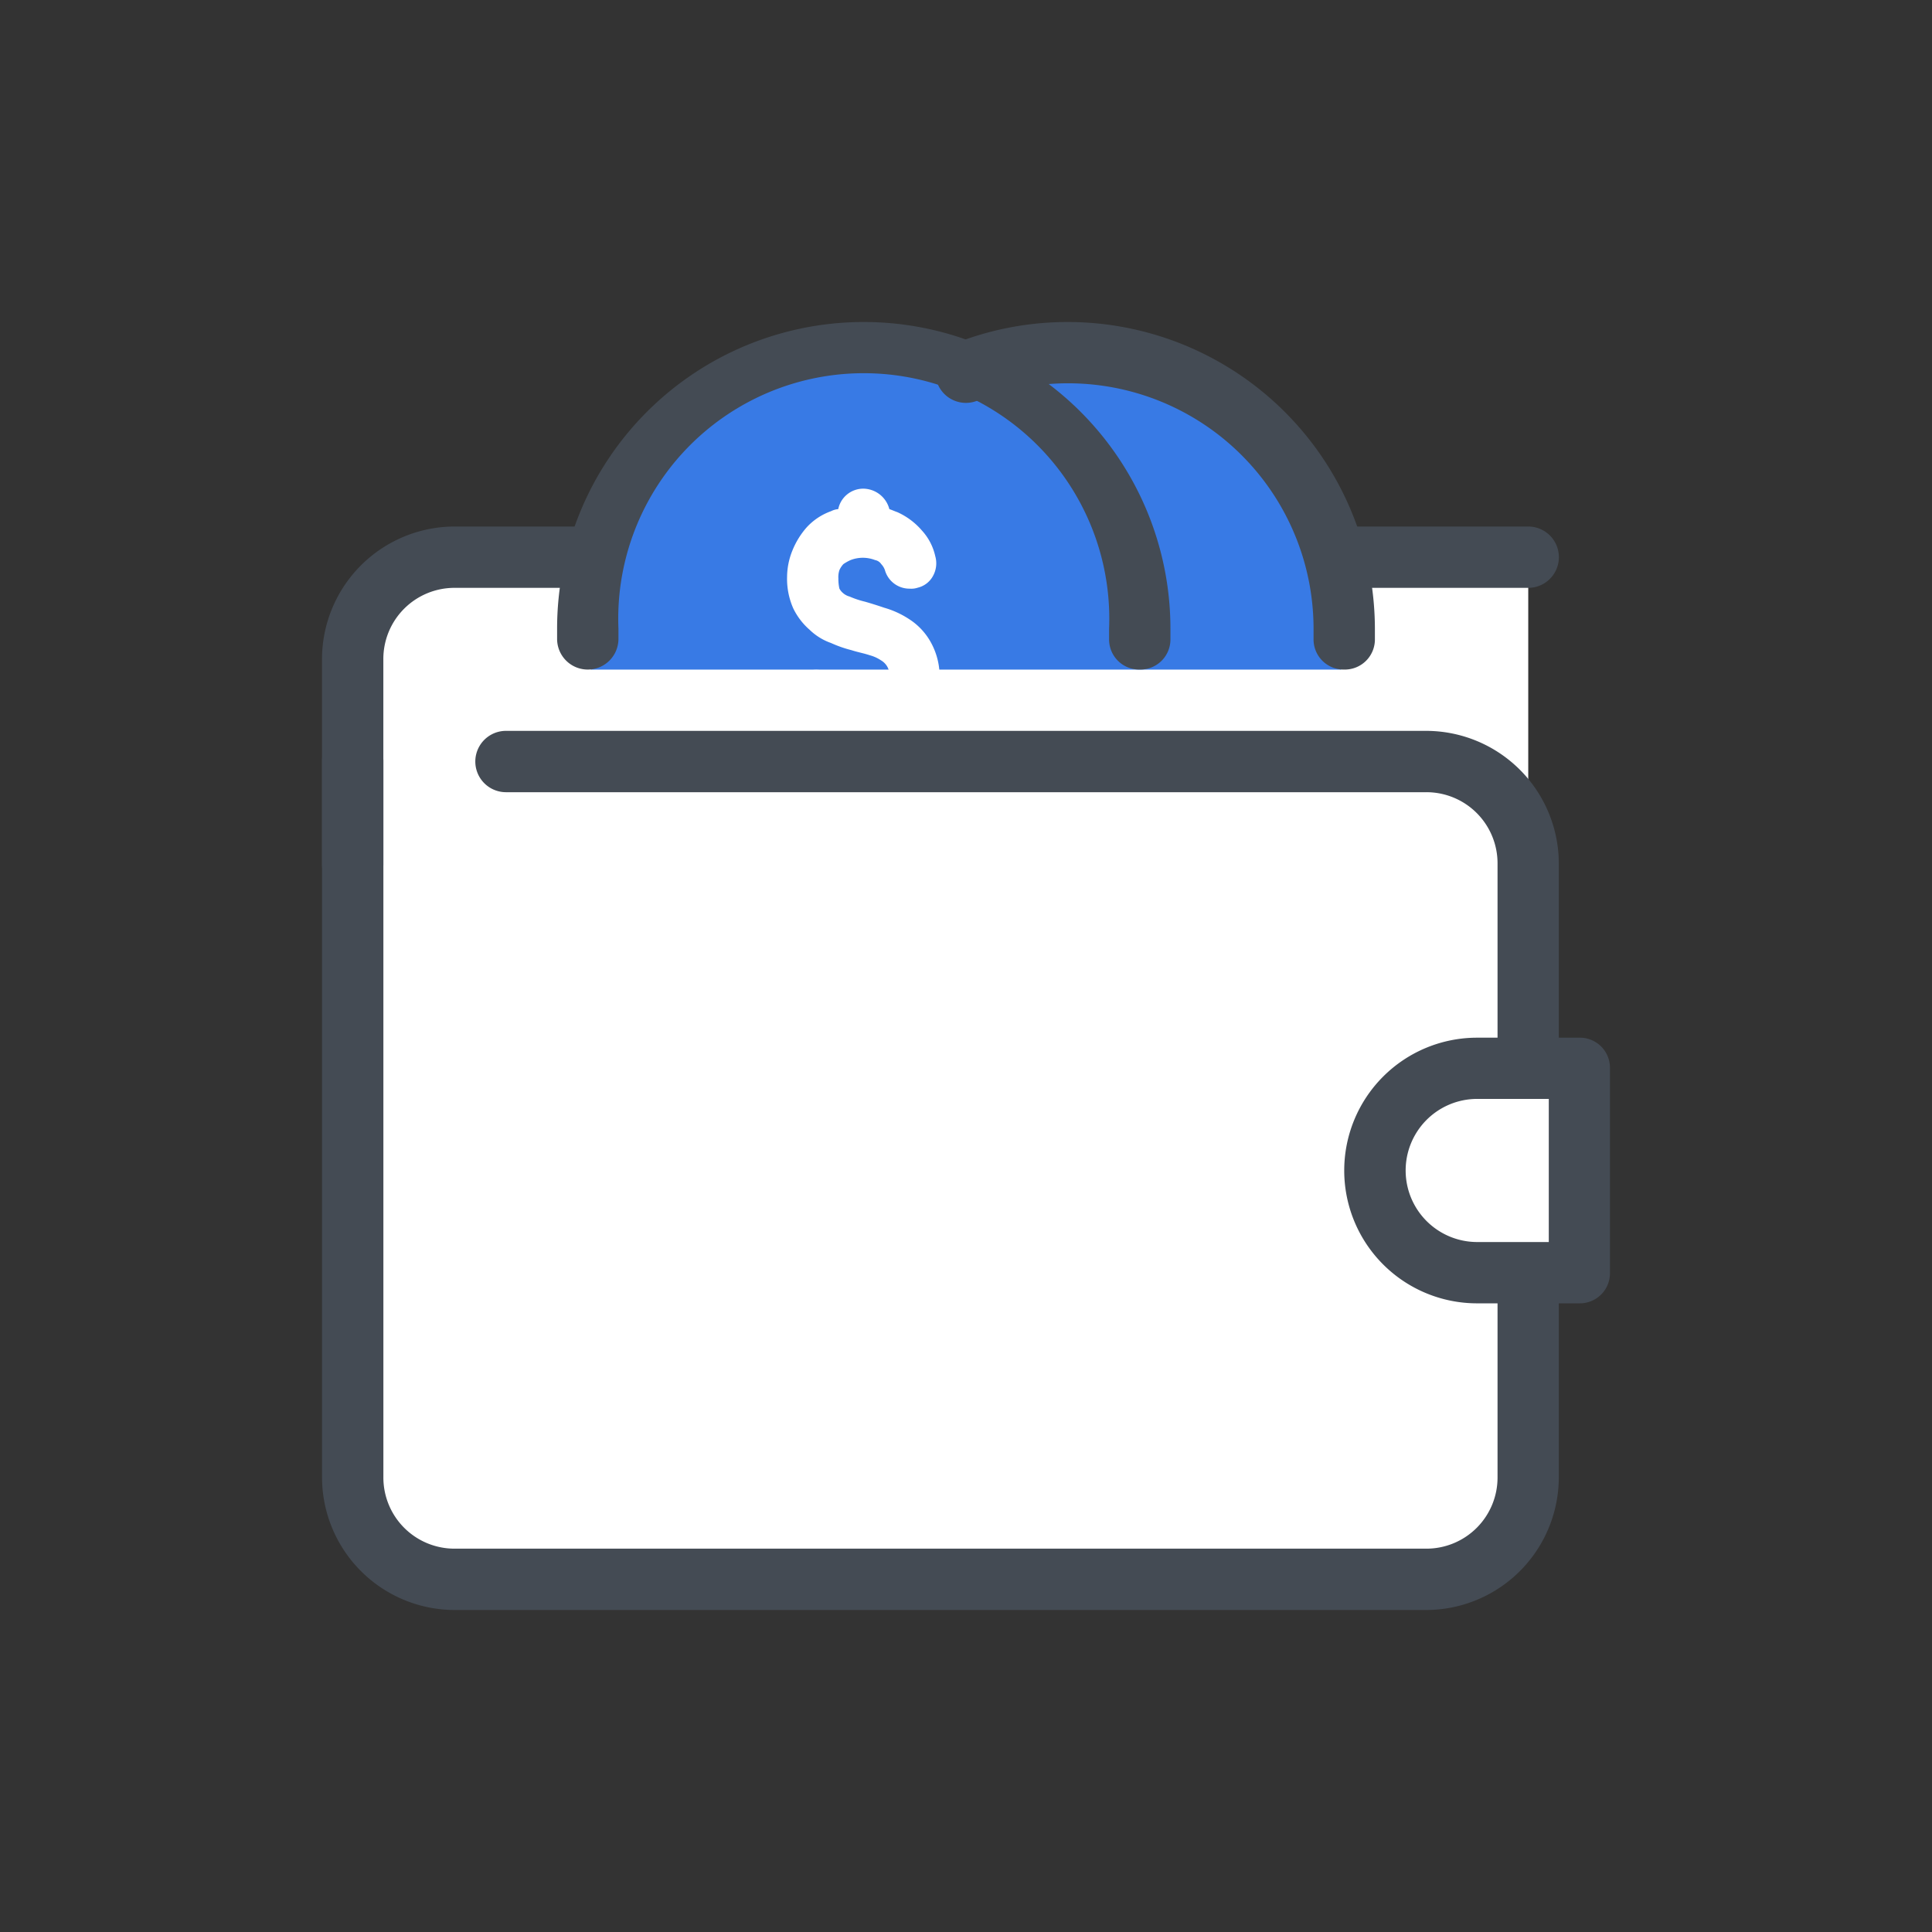
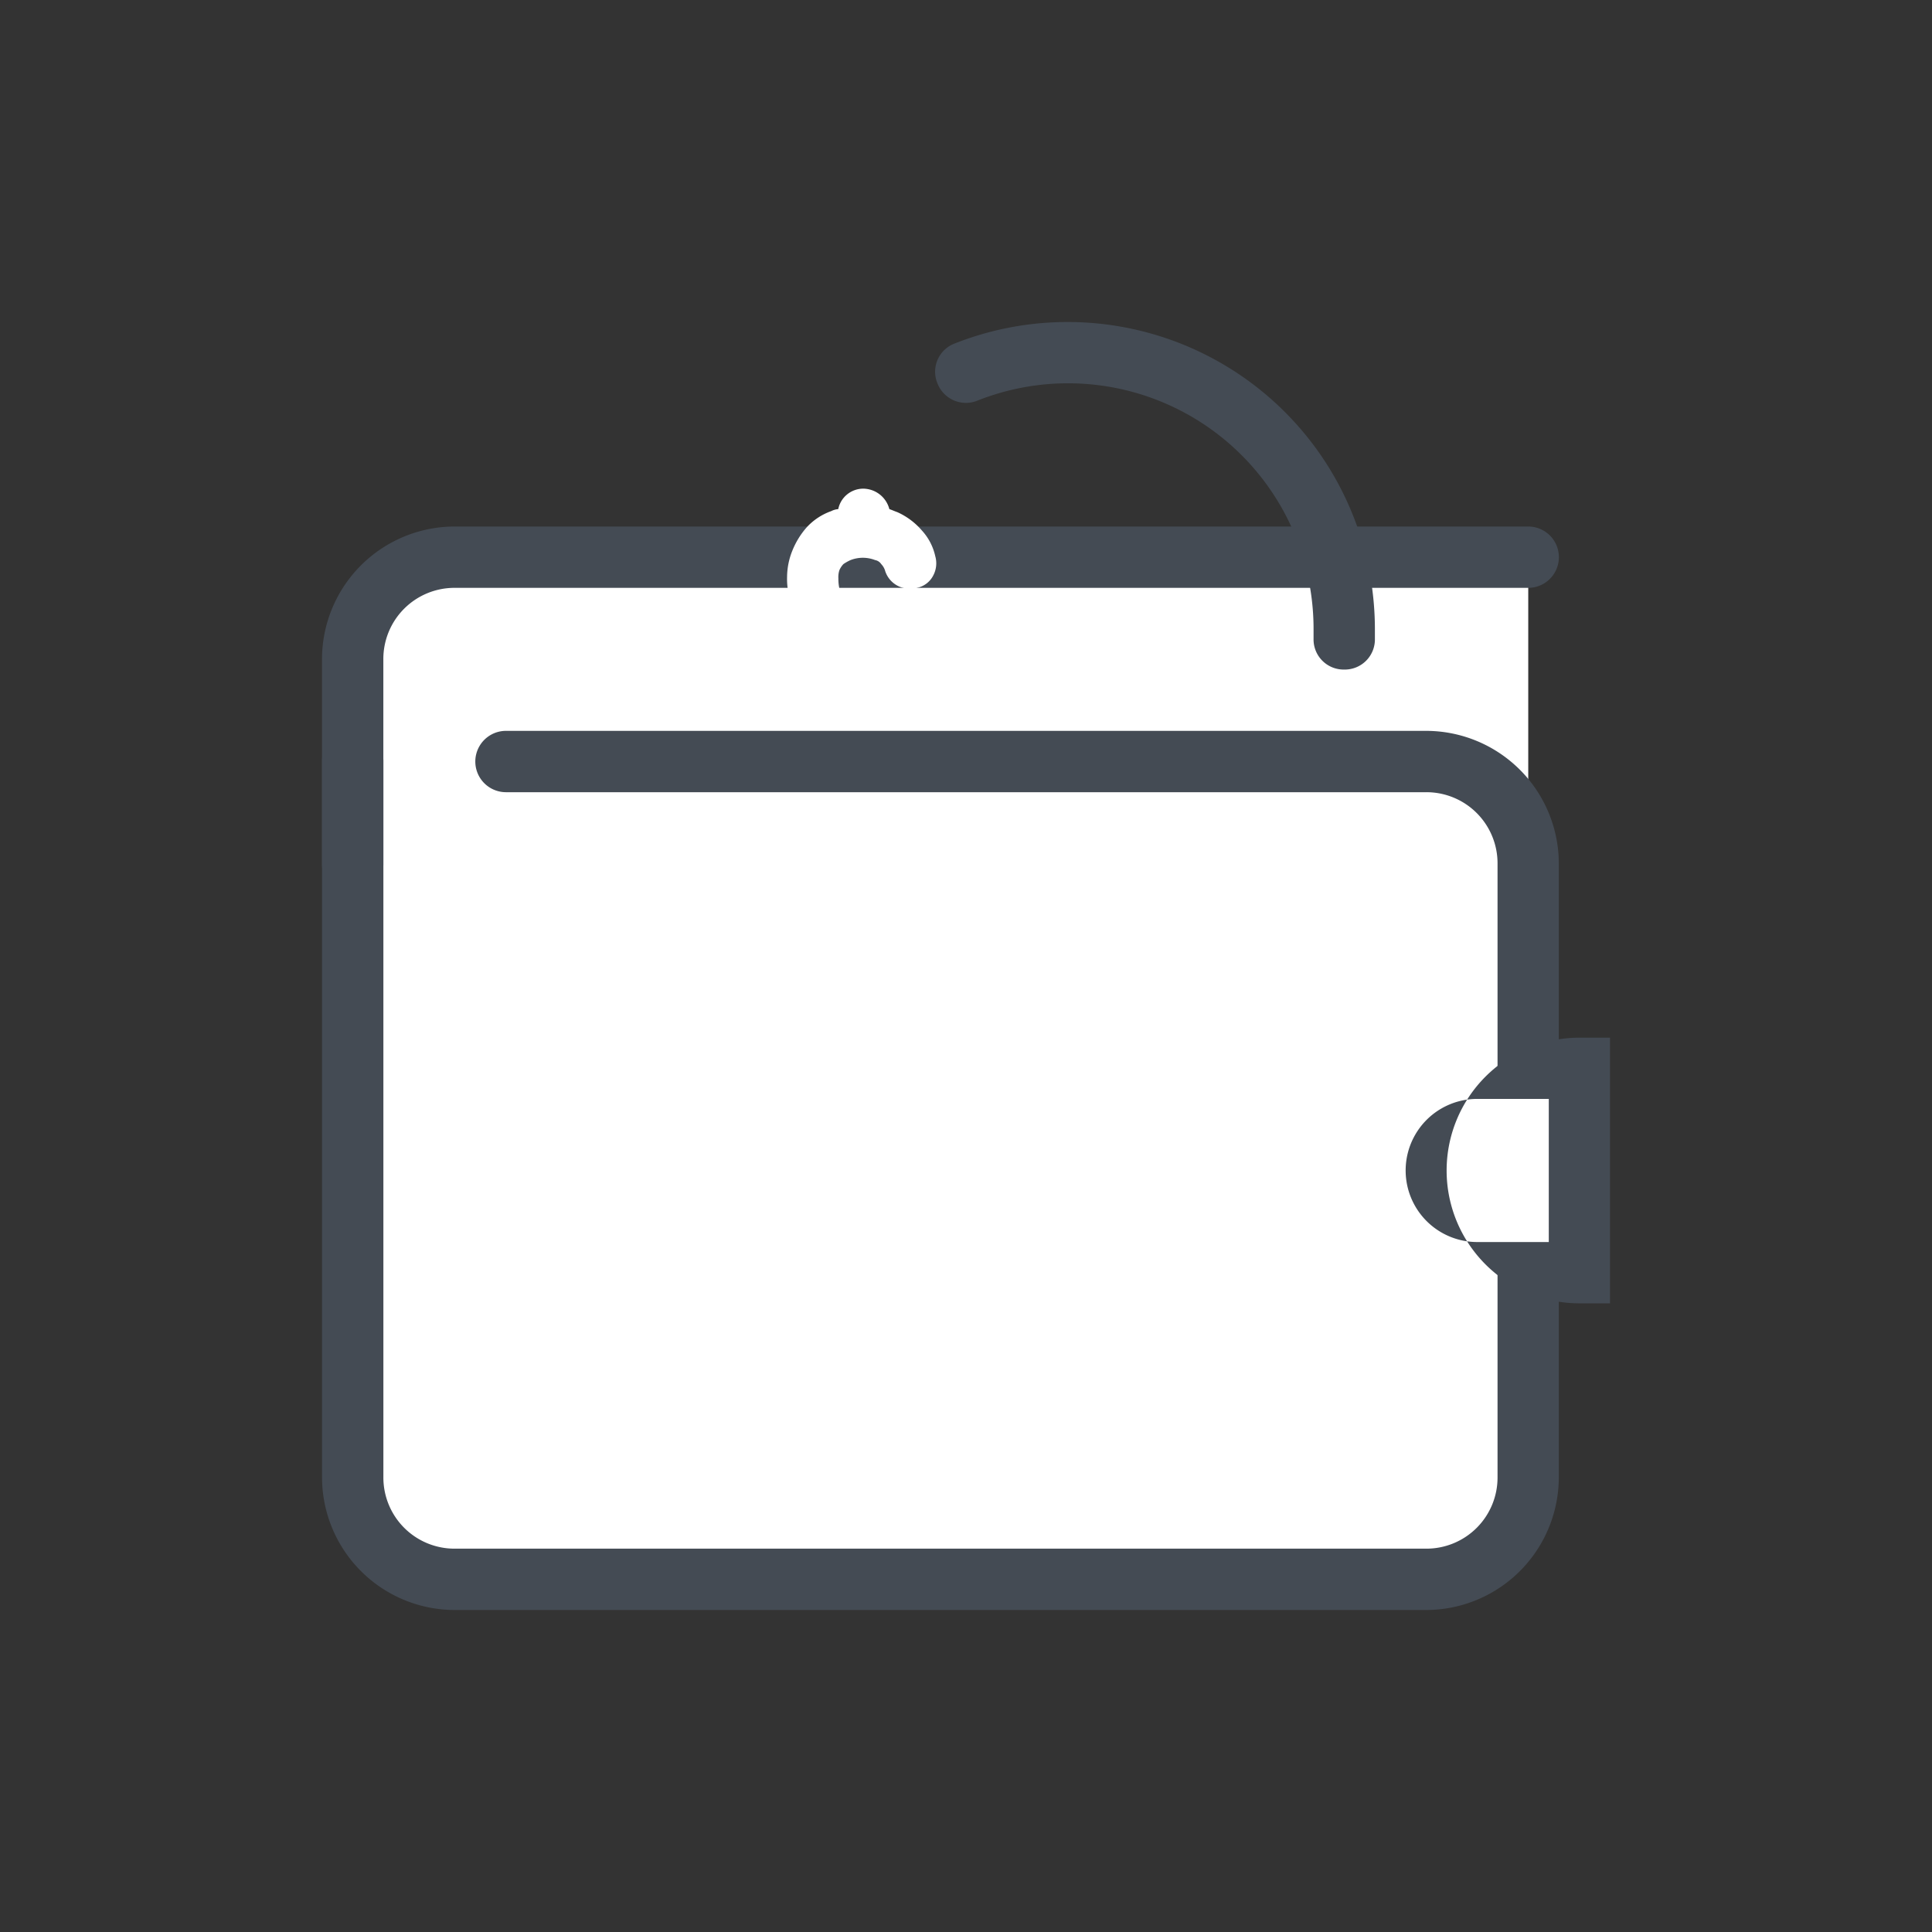
<svg xmlns="http://www.w3.org/2000/svg" data-name="Group 11653" viewBox="0 0 48 48">
  <rect x="0" y="0" width="48" height="48" fill="#333333" stroke="none" />
  <defs>
    <style>.cls-1,.cls-4{fill:#fff}.cls-1{stroke:#707070}.cls-2{fill:rgba(255,255,255,0)}.cls-3{clip-path:url(#a)}.cls-5{fill:#444b54}.cls-6{fill:#387ae5}</style>
    <clipPath id="a">
      <path class="cls-1" d="M0 0h32v32H0z" data-name="Rectangle 4282" />
    </clipPath>
  </defs>
  <rect class="cls-2" width="48" height="48" rx="8" data-name="Rectangle 4279" />
  <g class="cls-3" transform="translate(8 8)" data-name="Mask Group 22">
    <g transform="translate(.762 5.841)" data-name="Group 11597">
      <g data-name="Group 11596">
        <g data-name="Group 11595">
          <path class="cls-4" transform="translate(-4.063 -24.381)" d="M6.6 24.381a2.547 2.547 0 0 0-2.54 2.54v20.317a2.547 2.547 0 0 0 2.54 2.54h24.13a2.547 2.547 0 0 0 2.54-2.54V24.381z" data-name="Path 12953" />
        </g>
      </g>
    </g>
    <g data-name="Group 11633">
      <g transform="translate(0 5.079)" data-name="Group 11600">
        <g data-name="Group 11599">
          <g data-name="Group 11598">
            <path class="cls-5" transform="translate(-1.016 -21.333)" d="M1.778 30.476a.748.748 0 0 1-.762-.762v-5.079a3.3 3.3 0 0 1 3.3-3.3h26.668a.762.762 0 0 1 0 1.524H4.317a1.767 1.767 0 0 0-1.777 1.776v5.079a.748.748 0 0 1-.762.762z" data-name="Path 12954" />
          </g>
        </g>
      </g>
      <g transform="translate(6.603 .762)" data-name="Group 11604">
        <g data-name="Group 11603">
          <g data-name="Group 11602">
            <g data-name="Group 11601">
-               <path class="cls-6" transform="translate(-27.429 -4.063)" d="M46.222 10.921a6.861 6.861 0 0 0-6.857-6.857 7.056 7.056 0 0 0-2.54.483 7.056 7.056 0 0 0-2.54-.483 6.861 6.861 0 0 0-6.857 6.857 6.591 6.591 0 0 0 .076 1.016h18.642a6.591 6.591 0 0 0 .076-1.016z" data-name="Path 12955" />
-             </g>
+               </g>
          </g>
        </g>
      </g>
      <g transform="translate(5.841)" data-name="Group 11622">
        <g transform="translate(9.394)" data-name="Group 11610">
          <g data-name="Group 11609">
            <g data-name="Group 11608">
              <g data-name="Group 11607">
                <g data-name="Group 11606">
                  <g data-name="Group 11605">
                    <path class="cls-5" transform="translate(-61.955 -1.016)" d="M72.117 9.651a.748.748 0 0 1-.762-.762v-.254A6.1 6.1 0 0 0 63 2.971a.758.758 0 0 1-.99-.432.749.749 0 0 1 .432-.99 7.635 7.635 0 0 1 10.437 7.086v.254a.748.748 0 0 1-.762.762z" data-name="Path 12956" />
                  </g>
                </g>
              </g>
            </g>
          </g>
        </g>
        <g data-name="Group 11621">
          <g data-name="Group 11615">
            <g data-name="Group 11614">
              <g data-name="Group 11613">
                <g data-name="Group 11612">
                  <g data-name="Group 11611">
-                     <path class="cls-5" transform="translate(-24.381 -1.016)" d="M38.857 9.651a.748.748 0 0 1-.762-.762v-.254a6.1 6.1 0 1 0-12.19 0v.254a.762.762 0 1 1-1.524 0v-.254a7.619 7.619 0 1 1 15.238 0v.254a.748.748 0 0 1-.762.762z" data-name="Path 12957" />
-                   </g>
+                     </g>
                </g>
              </g>
            </g>
          </g>
          <g transform="translate(5.714 4.14)" data-name="Group 11620">
            <g data-name="Group 11619">
              <g data-name="Group 11618">
                <g data-name="Group 11617">
                  <g data-name="Group 11616">
                    <path class="cls-4" transform="translate(-47.238 -17.575)" d="M49.117 24.533a.632.632 0 0 1-.634-.533 1.635 1.635 0 0 1-.635-.381 2.047 2.047 0 0 1-.457-.66.622.622 0 0 1 .33-.838.667.667 0 0 1 .838.33.886.886 0 0 0 .152.229.637.637 0 0 0 .178.1 1.137 1.137 0 0 0 .584 0 .233.233 0 0 0 .152-.1.409.409 0 0 0 .1-.178.9.9 0 0 0 .051-.254.407.407 0 0 0-.051-.254.431.431 0 0 0-.152-.152.939.939 0 0 0-.279-.127c-.152-.051-.3-.076-.457-.127a2.988 2.988 0 0 1-.508-.178 1.45 1.45 0 0 1-.533-.33 1.657 1.657 0 0 1-.406-.533 1.813 1.813 0 0 1-.152-.787 1.768 1.768 0 0 1 .127-.635 2.005 2.005 0 0 1 .356-.584 1.514 1.514 0 0 1 .61-.406.471.471 0 0 1 .178-.051.634.634 0 0 1 .635-.508.678.678 0 0 1 .635.508c.076.025.127.051.2.076a1.752 1.752 0 0 1 .61.457 1.385 1.385 0 0 1 .33.635.645.645 0 0 1-.051.483.582.582 0 0 1-.381.3.5.5 0 0 1-.2.025.633.633 0 0 1-.61-.432.409.409 0 0 0-.1-.178.233.233 0 0 0-.152-.1.841.841 0 0 0-.61 0 1.1 1.1 0 0 0-.178.1.531.531 0 0 0-.1.152.559.559 0 0 0-.025.2 1.152 1.152 0 0 0 .025.254.351.351 0 0 0 .076.1.409.409 0 0 0 .178.1 2.235 2.235 0 0 0 .381.127c.178.051.33.1.483.152a2.236 2.236 0 0 1 .61.279 1.6 1.6 0 0 1 .533.559 1.745 1.745 0 0 1 .229.914 1.894 1.894 0 0 1-.1.66 1.951 1.951 0 0 1-.356.635 2.049 2.049 0 0 1-.61.432l-.229.076a.65.65 0 0 1-.615.443z" data-name="Path 12958" />
                  </g>
                </g>
              </g>
            </g>
          </g>
        </g>
      </g>
      <g transform="translate(0 10.159)" data-name="Group 11632">
        <g data-name="Group 11625">
          <g data-name="Group 11624">
            <g data-name="Group 11623">
              <path class="cls-5" transform="translate(-1.016 -41.651)" d="M28.444 63.492H4.317a3.3 3.3 0 0 1-3.3-3.3V42.413a.748.748 0 0 1 .762-.762.748.748 0 0 1 .762.762V60.19a1.767 1.767 0 0 0 1.778 1.778h24.125a1.767 1.767 0 0 0 1.778-1.778V44.952a1.767 1.767 0 0 0-1.778-1.778H5.587a.762.762 0 0 1 0-1.524h22.857a3.3 3.3 0 0 1 3.3 3.3v15.24a3.3 3.3 0 0 1-3.3 3.302z" data-name="Path 12959" />
            </g>
          </g>
        </g>
        <g transform="translate(26.159 8.381)" data-name="Group 11628">
          <g data-name="Group 11627">
            <g data-name="Group 11626">
              <path class="cls-4" transform="translate(-105.65 -75.175)" d="m110.73 80.254h-2.54a2.547 2.547 0 0 1-2.54-2.54 2.547 2.547 0 0 1 2.54-2.54h2.54z" data-name="Path 12960" />
            </g>
          </g>
        </g>
        <g transform="translate(25.397 7.619)" data-name="Group 11631">
          <g data-name="Group 11630">
            <g data-name="Group 11629">
-               <path class="cls-5" transform="translate(-102.6 -72.127)" d="M108.444 78.73H105.9a3.3 3.3 0 1 1 0-6.6h2.54a.748.748 0 0 1 .762.762v5.079a.748.748 0 0 1-.758.759zm-2.54-5.079a1.778 1.778 0 0 0 0 3.556h1.778v-3.556z" data-name="Path 12961" />
+               <path class="cls-5" transform="translate(-102.6 -72.127)" d="M108.444 78.73a3.3 3.3 0 1 1 0-6.6h2.54a.748.748 0 0 1 .762.762v5.079a.748.748 0 0 1-.758.759zm-2.54-5.079a1.778 1.778 0 0 0 0 3.556h1.778v-3.556z" data-name="Path 12961" />
            </g>
          </g>
        </g>
      </g>
    </g>
  </g>
</svg>